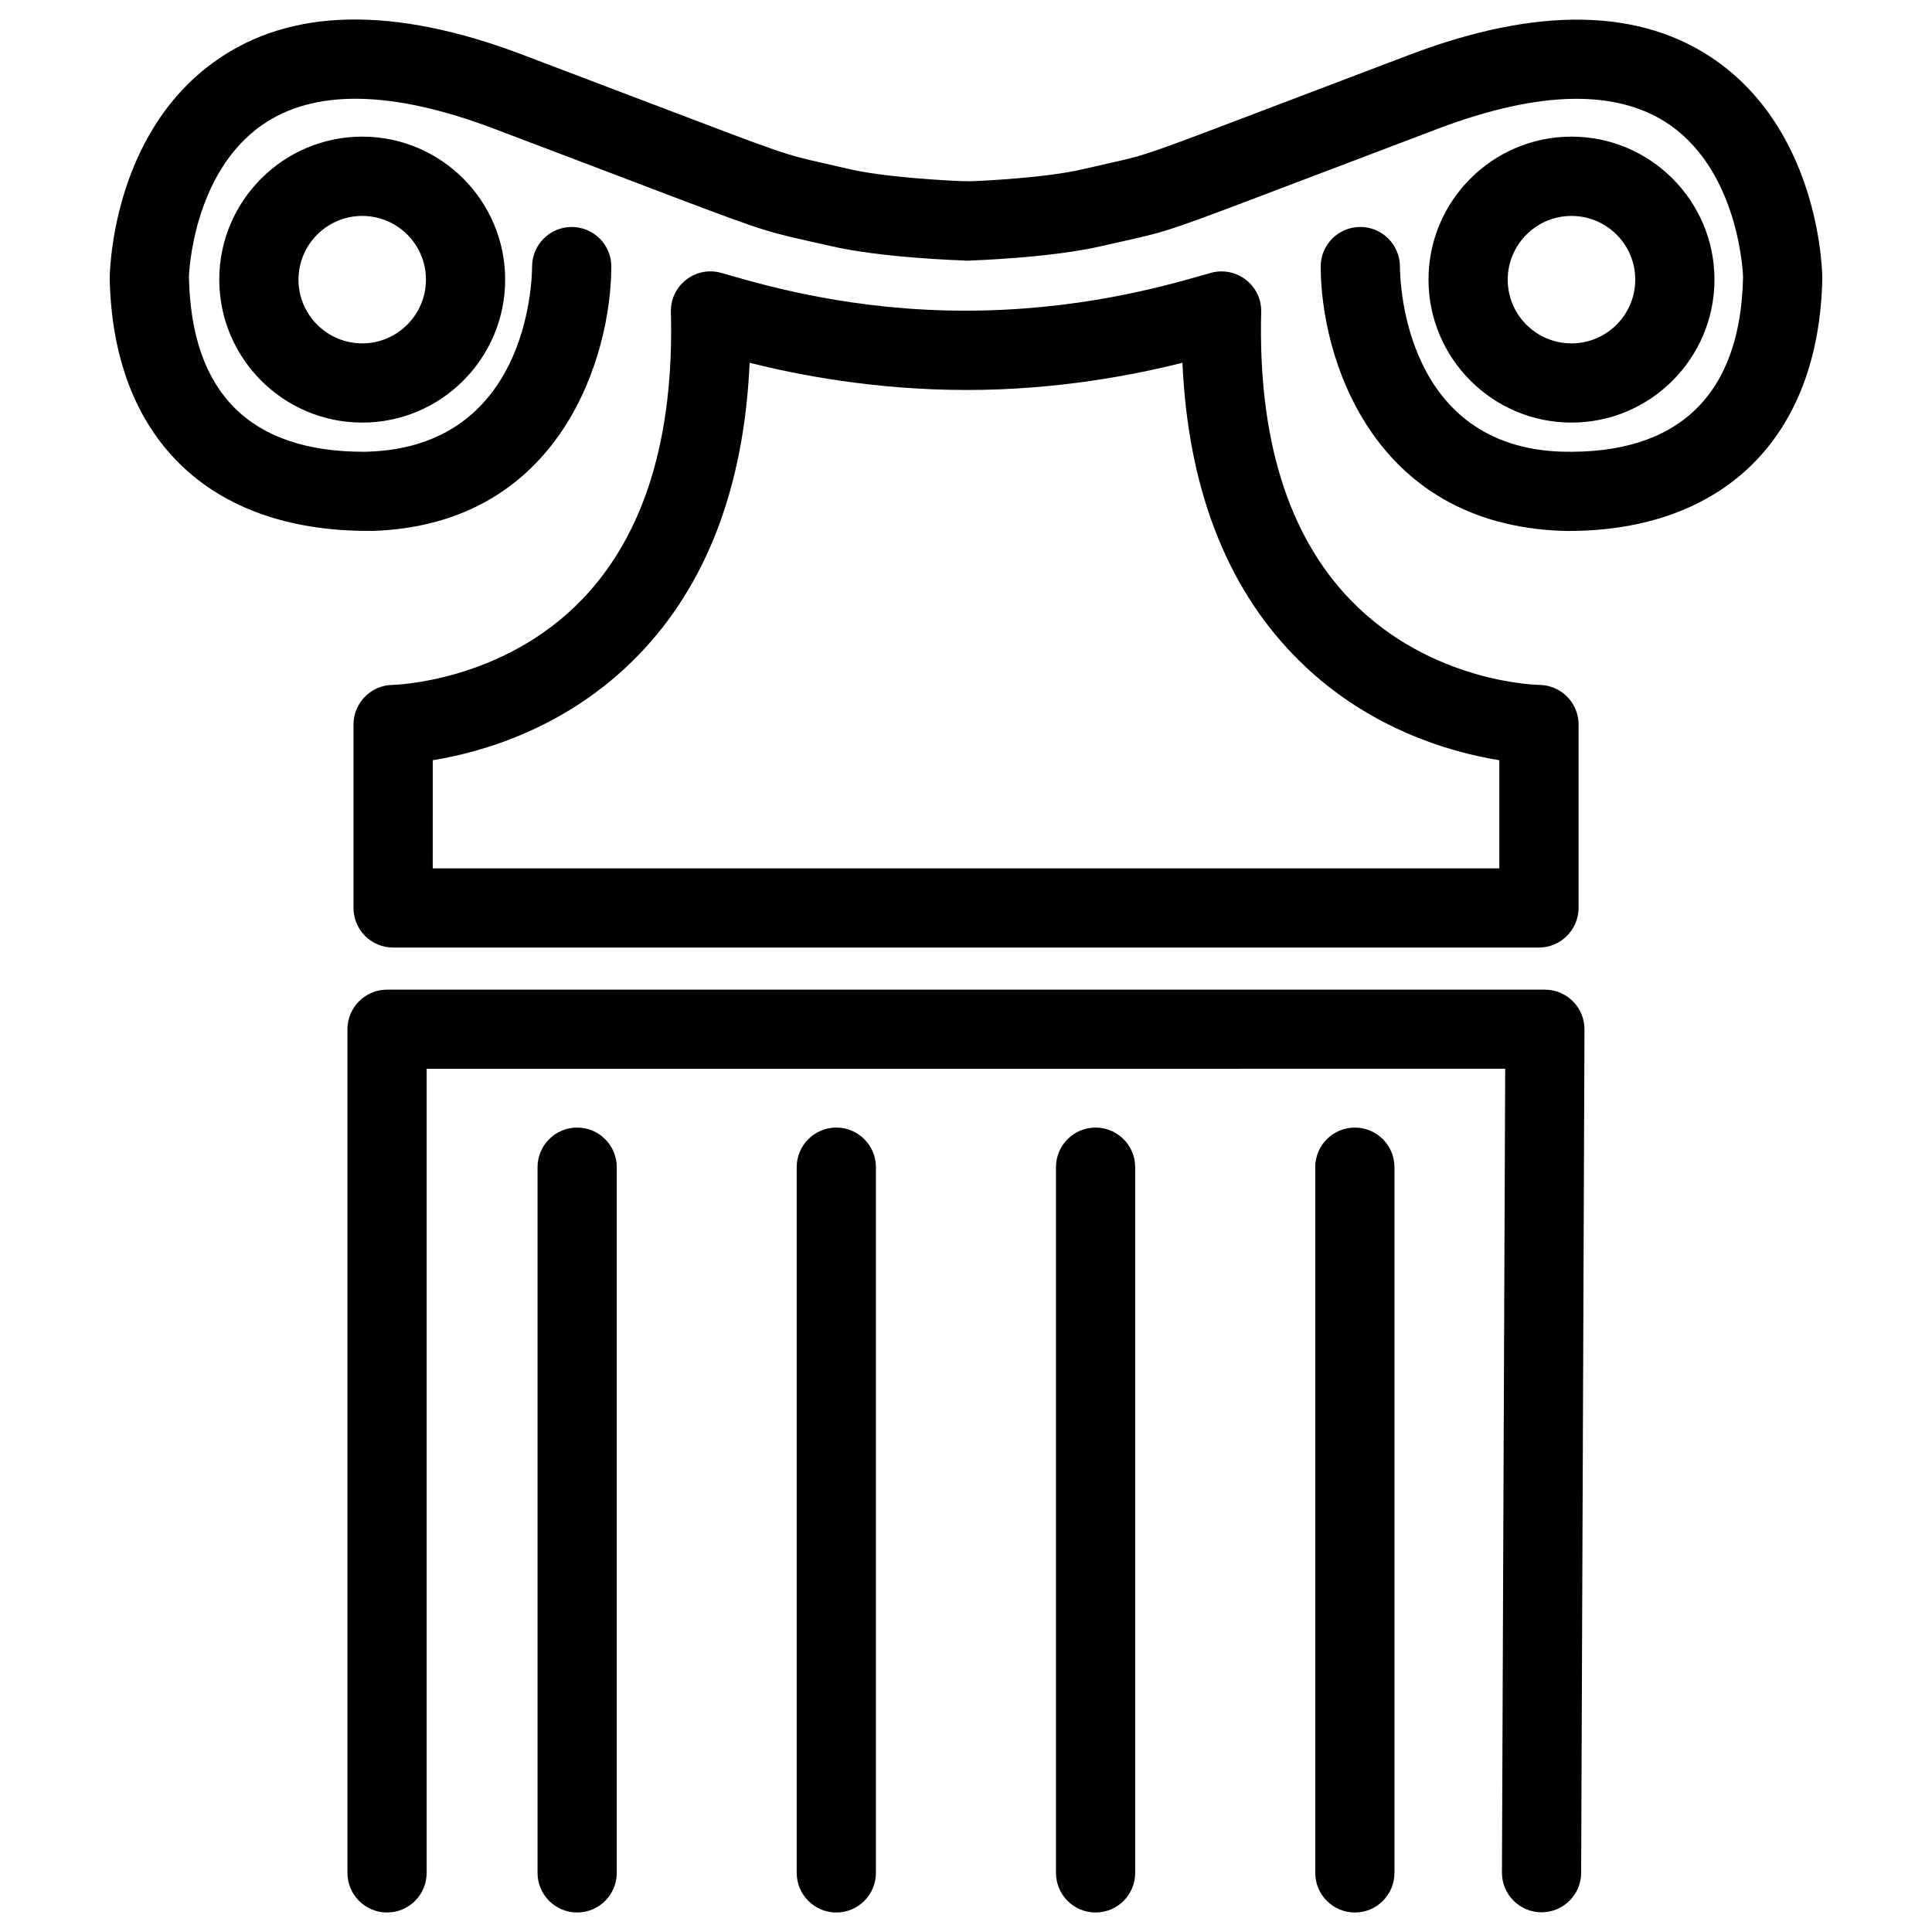
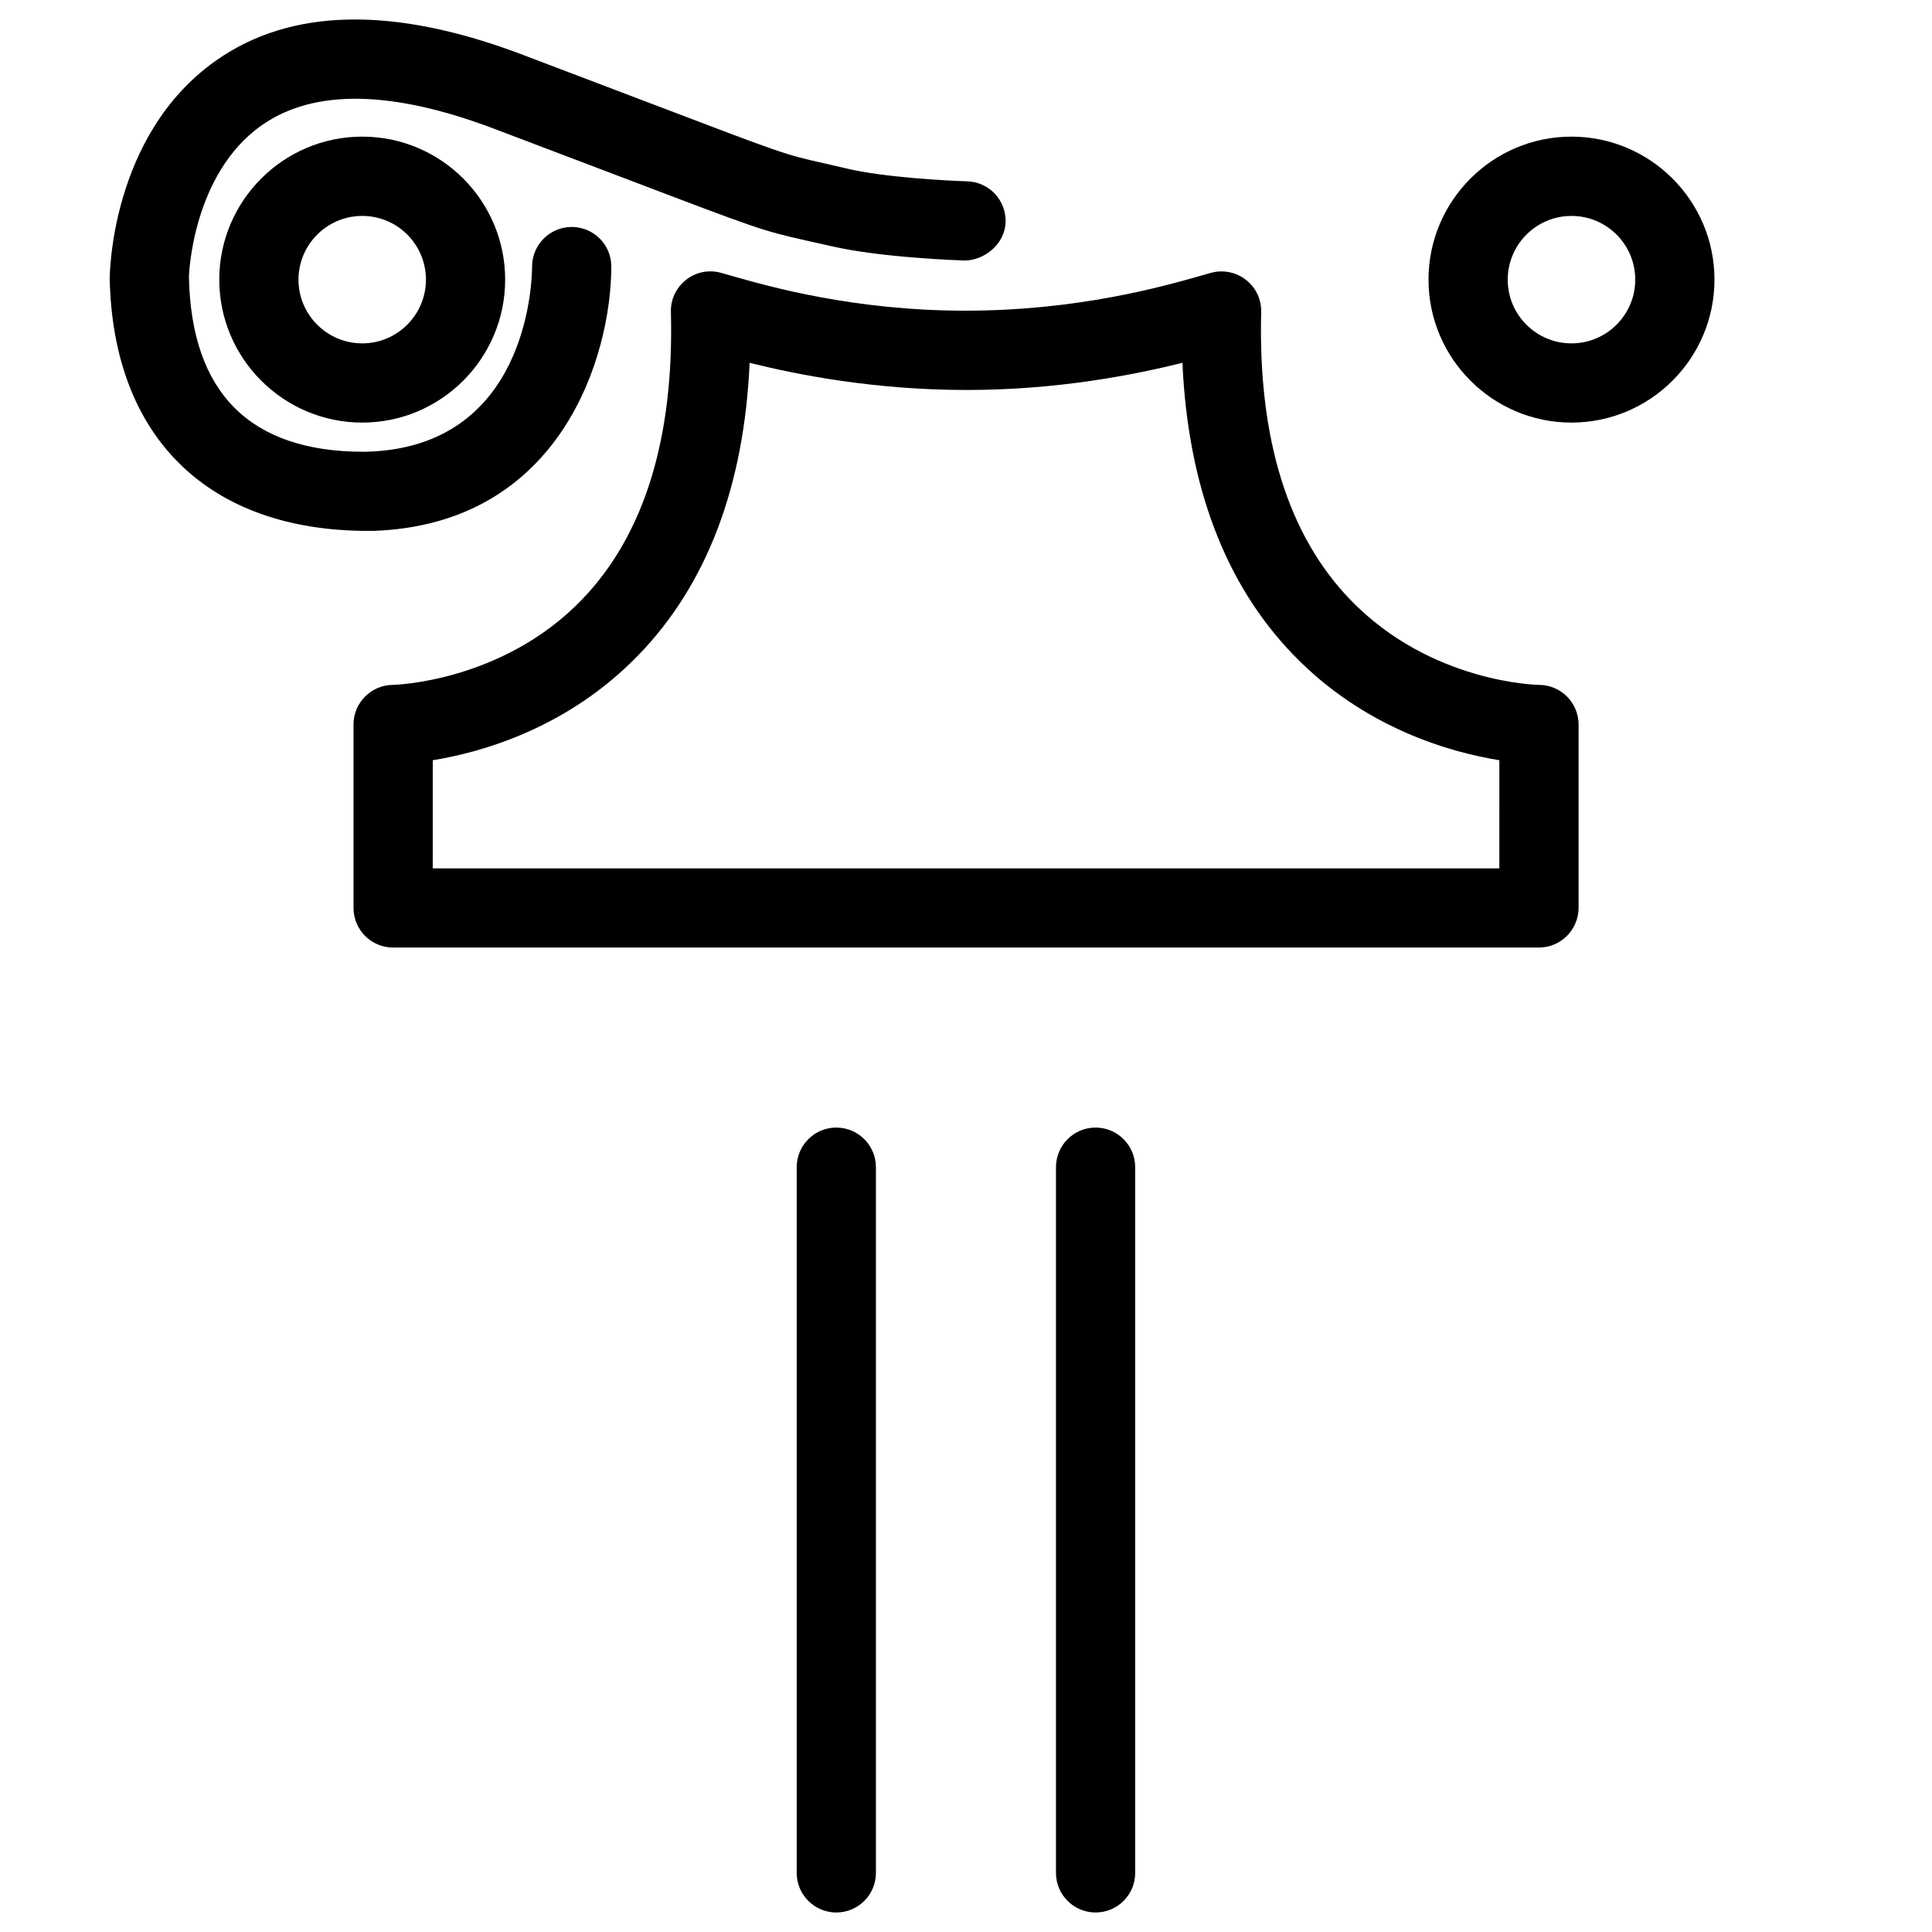
<svg xmlns="http://www.w3.org/2000/svg" fill="#000000" width="800px" height="800px" version="1.1" viewBox="144 144 512 512">
  <g>
-     <path d="m246.57 650.83c-5.793 0-10.496-4.703-10.496-10.496v-223.57c0-5.793 4.703-10.496 10.496-10.496h306.84c2.793 0 5.457 1.113 7.43 3.086 1.973 1.973 3.066 4.66 3.066 7.43l-0.883 223.54c-0.02 5.773-4.723 10.453-10.496 10.453h-0.043c-5.793-0.02-10.477-4.746-10.453-10.539l0.859-213.01-285.82 0.008v213.05c0 5.836-4.68 10.539-10.496 10.539z" />
-     <path d="m296.95 650.83c-5.793 0-10.496-4.703-10.496-10.496v-187.02c0-5.793 4.703-10.496 10.496-10.496s10.496 4.703 10.496 10.496v187.02c0 5.793-4.703 10.496-10.496 10.496z" />
    <path d="m365.63 650.83c-5.793 0-10.496-4.703-10.496-10.496v-187.02c0-5.793 4.703-10.496 10.496-10.496 5.793 0 10.496 4.703 10.496 10.496v187.02c0 5.793-4.699 10.496-10.496 10.496z" />
    <path d="m434.34 650.83c-5.793 0-10.496-4.703-10.496-10.496v-187.02c0-5.793 4.703-10.496 10.496-10.496 5.793 0 10.496 4.703 10.496 10.496v187.02c0 5.793-4.68 10.496-10.496 10.496z" />
-     <path d="m503.05 650.83c-5.793 0-10.496-4.703-10.496-10.496v-187.02c0-5.793 4.703-10.496 10.496-10.496s10.496 4.703 10.496 10.496v187.02c0 5.793-4.68 10.496-10.496 10.496z" />
    <path d="m551.81 395.11h-303.63c-5.793 0-10.496-4.703-10.496-10.496v-48.617c0-5.75 4.66-10.453 10.434-10.496 0.25 0 29.055-0.691 50.191-22.691 16.438-17.109 24.352-42.738 23.488-76.117-0.102-3.297 1.367-6.422 3.949-8.48 2.582-2.078 5.941-2.793 9.172-1.953l3.191 0.902c9.637 2.75 32.223 9.172 61.652 9.172 29.914 0 52.5-6.445 62.137-9.172l3.191-0.902c3.191-0.82 6.57-0.105 9.172 1.953 2.602 2.059 4.051 5.184 3.969 8.48-0.859 33.523 7.117 59.199 23.699 76.328 21.348 22.043 49.688 22.484 49.98 22.484 5.773 0.043 10.434 4.746 10.434 10.496v48.598c-0.039 5.812-4.719 10.512-10.535 10.512zm-293.13-20.988h282.66l0.004-28.656c-13.016-2.098-35.77-8.48-54.496-27.836-18.137-18.727-28.023-44.754-29.492-77.48-12.742 3.168-33 7.199-57.098 7.199-24.477 0-44.84-4.008-57.602-7.199-1.449 32.746-11.355 58.777-29.492 77.48-18.73 19.336-41.484 25.738-54.48 27.836z" />
-     <path d="m559.56 284.71c-0.441 0-0.883 0-1.344-0.02-51.031-1.699-64.215-46.582-64.215-70.07 0-5.773 4.68-10.453 10.477-10.477h0.02c5.773 0 10.453 4.68 10.496 10.434 0.02 4.871 1.512 47.715 42.824 49.121 31.152 0.84 47.484-15.176 48.113-46.289 0-0.25-0.82-27.27-19.312-40.242-13.793-9.613-34.488-9.301-61.547 0.945l-35.496 13.477c-35.059 13.352-35.727 13.582-46.77 16.078l-6.719 1.512c-13.562 3.191-34.867 3.863-35.77 3.906-4.828-0.062-10.621-4.367-10.789-10.18-0.168-5.793 4.387-10.621 10.18-10.812 0.188 0 20.09-0.609 31.57-3.316l6.949-1.594c9.574-2.141 9.574-2.141 43.875-15.199l35.52-13.496c34.07-12.91 61.379-12.344 81.199 1.617 28.066 19.816 28.129 57.371 28.109 57.75-0.867 41.957-26.039 66.855-67.371 66.855z" />
    <path d="m241.49 284.69c-42.426 0-67.551-24.918-68.414-66.84 0-0.398 0.043-37.977 28.129-57.77 19.797-14 47.105-14.527 81.176-1.617l34.09 12.953c35.434 13.496 35.434 13.496 45.68 15.809l6.57 1.512c9.574 2.246 26.051 3.148 31.594 3.316 5.793 0.168 10.348 4.996 10.18 10.812-0.168 5.816-5.606 10.117-10.812 10.18-0.902-0.043-22.211-0.691-35.793-3.906l-6.375-1.426c-11.672-2.644-12.367-2.898-48.516-16.668l-34.066-12.93c-27.039-10.246-47.758-10.602-61.531-0.945-18.512 12.953-19.352 39.988-19.332 40.262 0.629 30.711 16.207 46.289 46.309 46.289 0.379 0 0.754 0 1.133-0.02 41.984-1.387 43.473-44.23 43.496-49.121 0.043-5.75 4.723-10.434 10.496-10.434h0.02c5.816 0.02 10.477 4.699 10.477 10.473 0 23.488-13.184 68.371-63.102 70.07h-1.406z" />
    <path d="m240 255.99c-20.887 0-37.891-17.004-37.891-37.891 0-20.887 17.004-37.891 37.891-37.891 20.887 0 37.871 17.004 37.871 37.891 0 20.887-16.984 37.891-37.871 37.891zm0-54.766c-9.32 0-16.898 7.578-16.898 16.898s7.602 16.875 16.898 16.875c9.301 0 16.879-7.578 16.879-16.898 0-9.32-7.559-16.875-16.879-16.875z" />
    <path d="m560.46 255.99c-20.887 0-37.891-17.004-37.891-37.891 0-20.887 17.004-37.891 37.891-37.891 20.887 0 37.891 17.004 37.891 37.891 0 20.887-17.004 37.891-37.891 37.891zm0-54.766c-9.32 0-16.898 7.578-16.898 16.898s7.578 16.875 16.898 16.875c9.32 0 16.898-7.578 16.898-16.898 0-9.32-7.578-16.875-16.898-16.875z" />
  </g>
</svg>